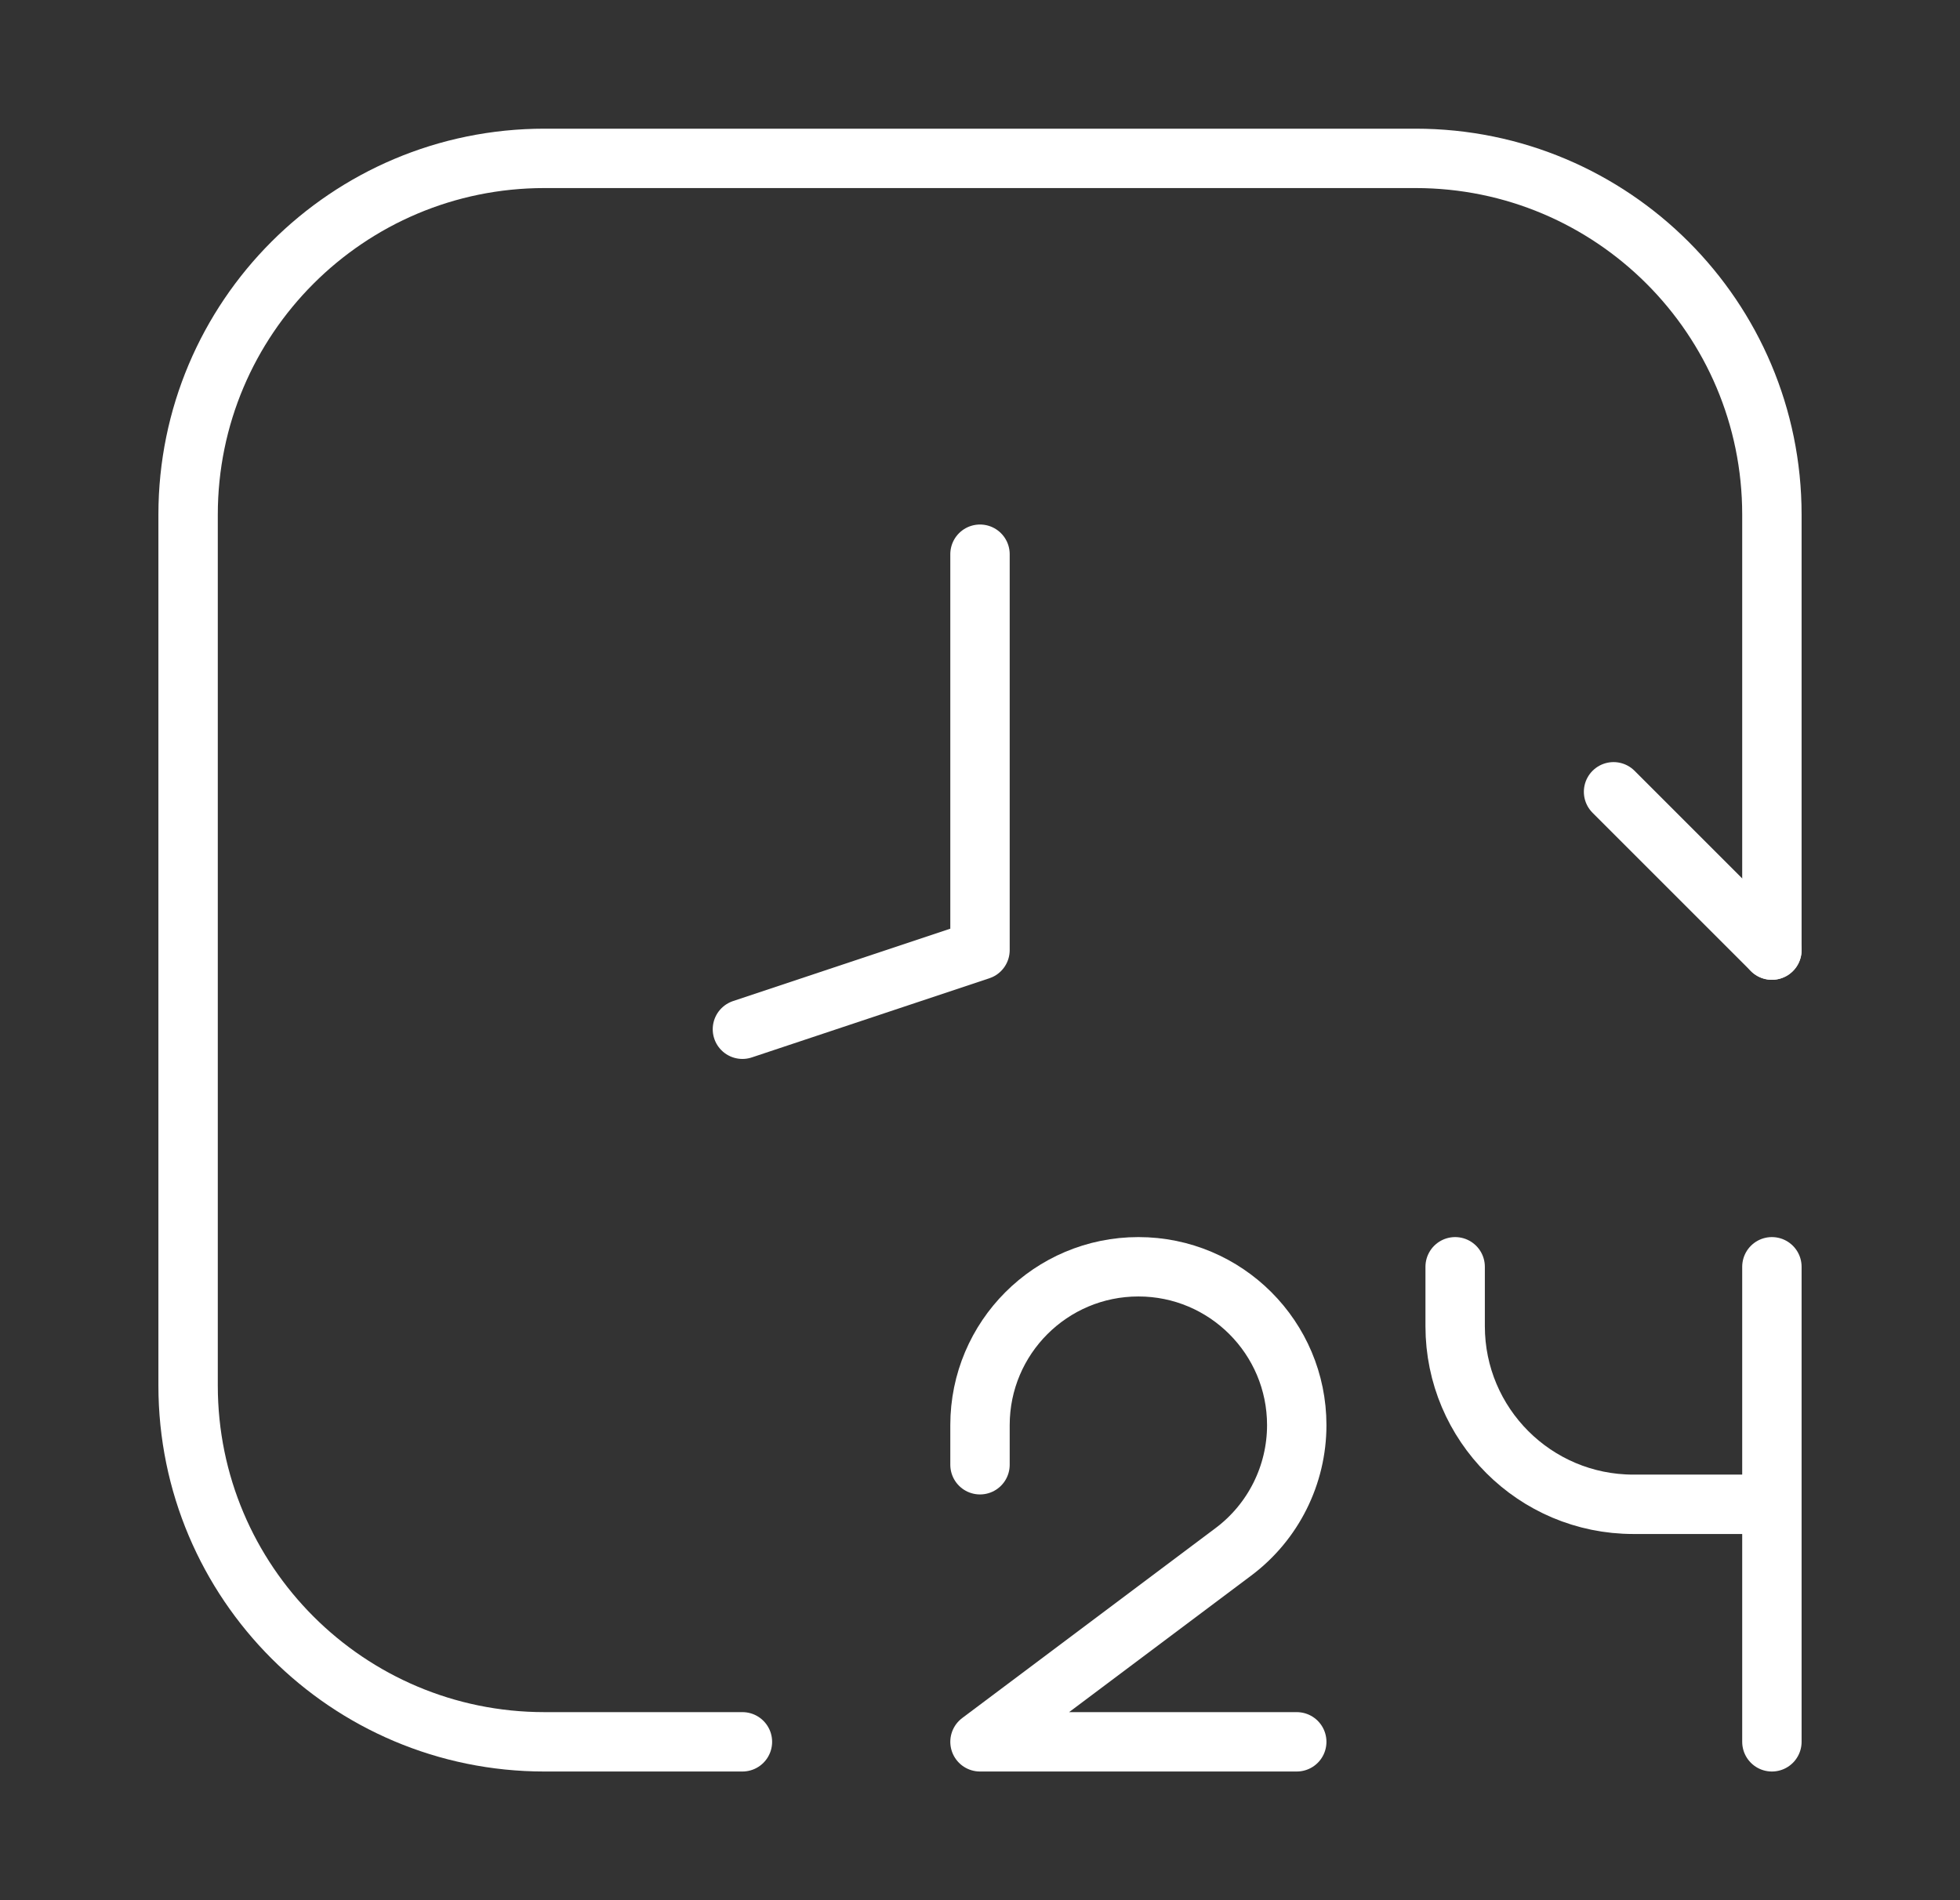
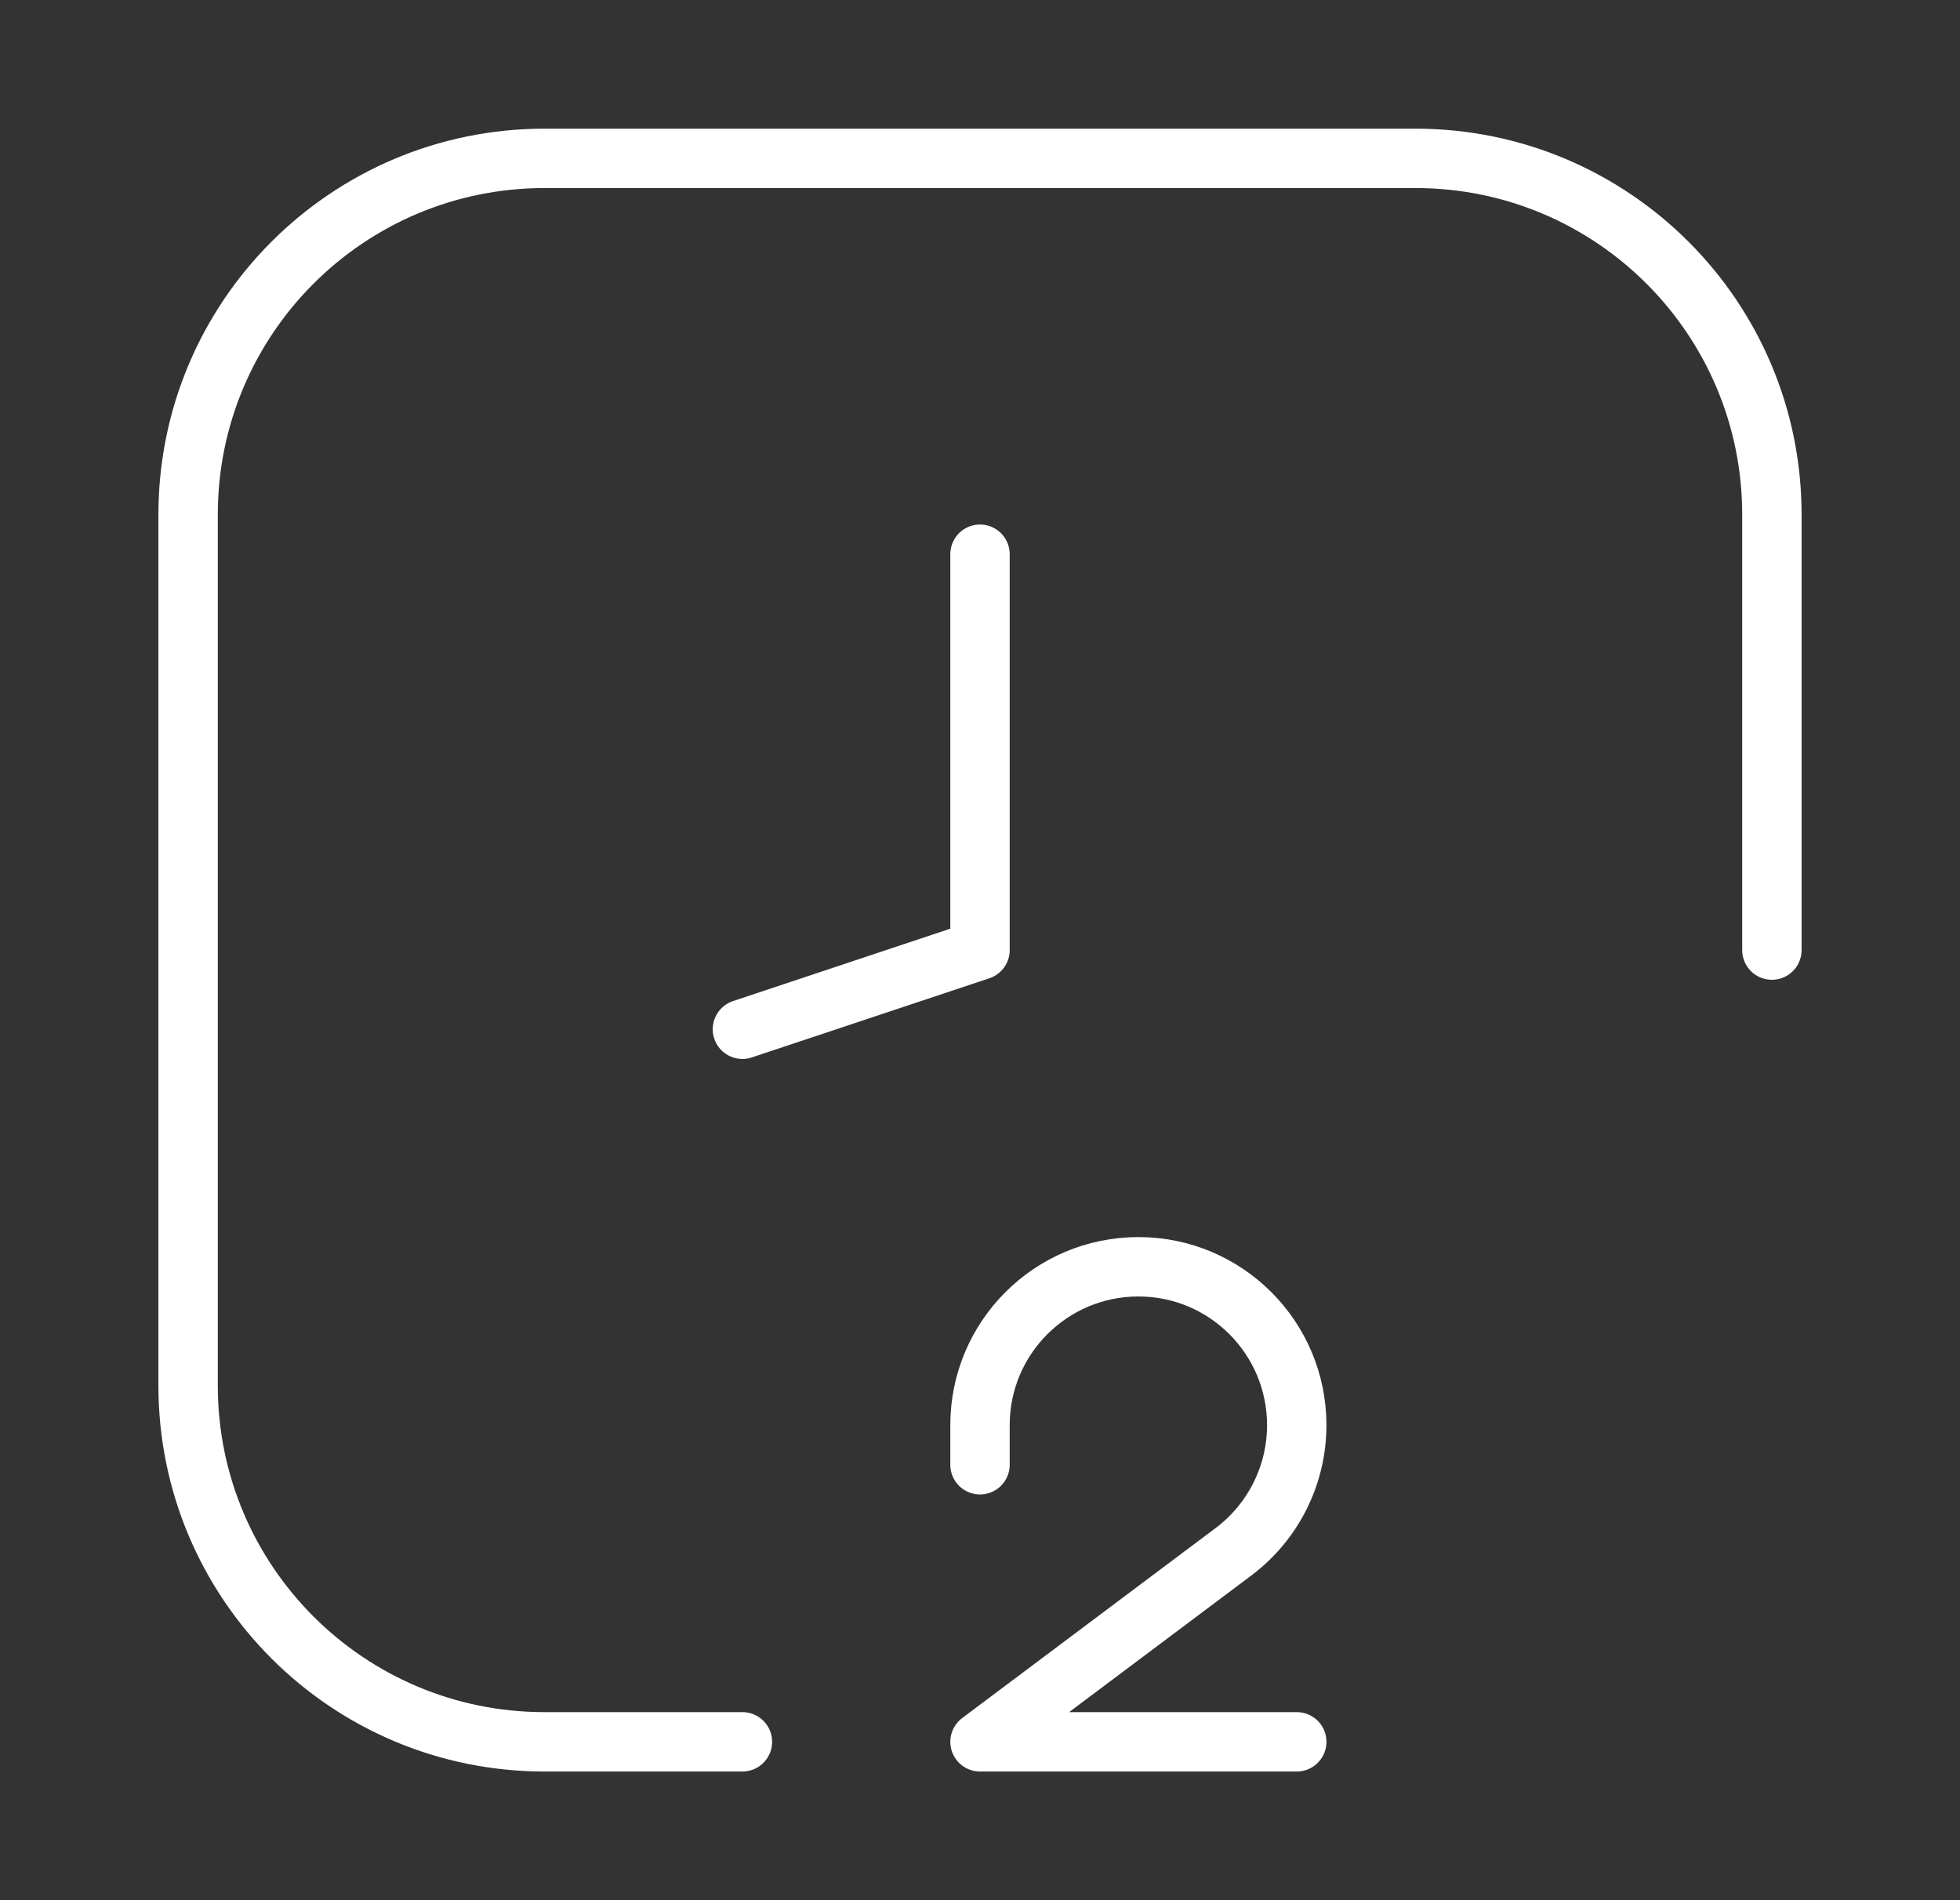
<svg xmlns="http://www.w3.org/2000/svg" fill="none" viewBox="0 0 33 32" height="32" width="33">
  <rect x="0" y="0" width="33" height="32" fill="#333333" stroke="none" />
  <path stroke-linecap="round" stroke="white" d="M29.833 16V8.667C29.833 5.353 27.147 2.667 23.833 2.667H9.167C5.853 2.667 3.167 5.353 3.167 8.667V23.333C3.167 26.647 5.853 29.333 9.167 29.333H12.5" />
  <path stroke-linejoin="round" stroke-linecap="round" stroke="white" d="M16.5 9.333V16L12.5 17.333" />
  <path stroke-linejoin="round" stroke-linecap="round" stroke="white" d="M16.5 24.667V24C16.5 22.527 17.694 21.333 19.167 21.333V21.333C20.639 21.333 21.833 22.527 21.833 24V24C21.833 24.839 21.438 25.63 20.767 26.133L16.5 29.333H21.833" />
-   <path stroke-linejoin="round" stroke-linecap="round" stroke="white" d="M24.5 21.333V22.333C24.5 23.99 25.843 25.333 27.5 25.333H29.833M29.833 25.333V21.333M29.833 25.333V29.333" />
-   <path stroke-linejoin="round" stroke-linecap="round" stroke="white" d="M29.833 16L27.167 13.334" />
</svg>